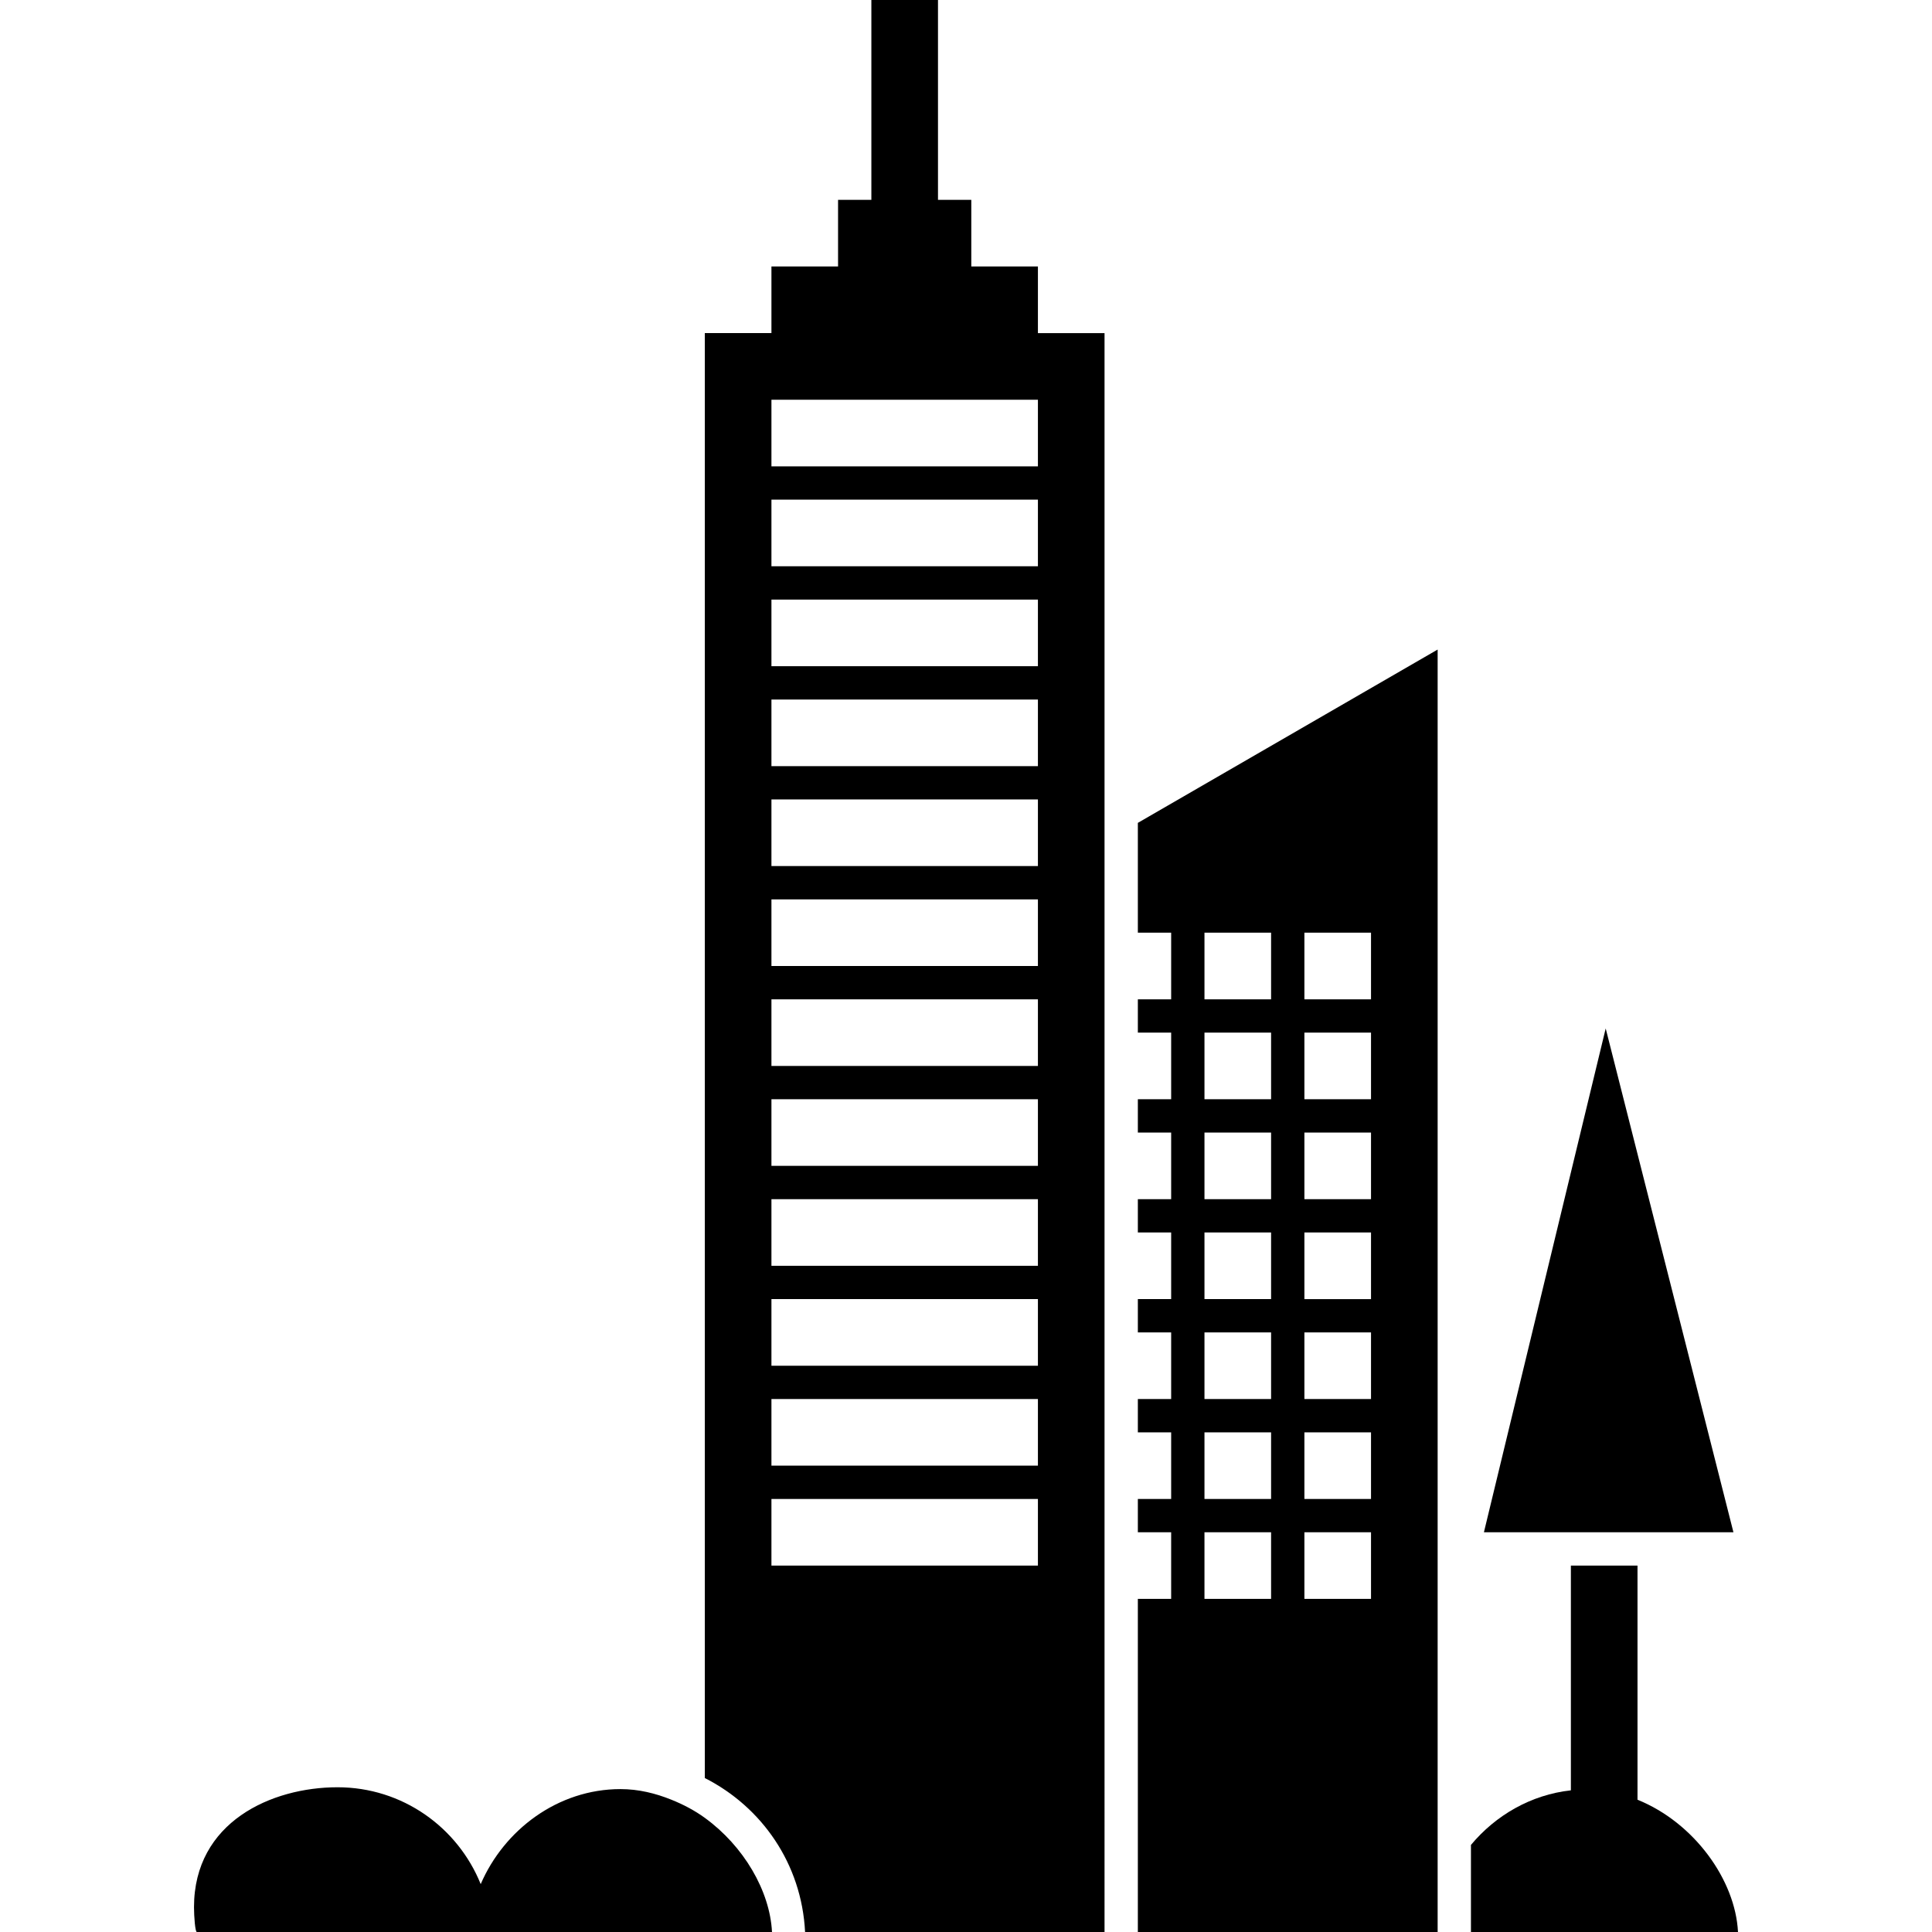
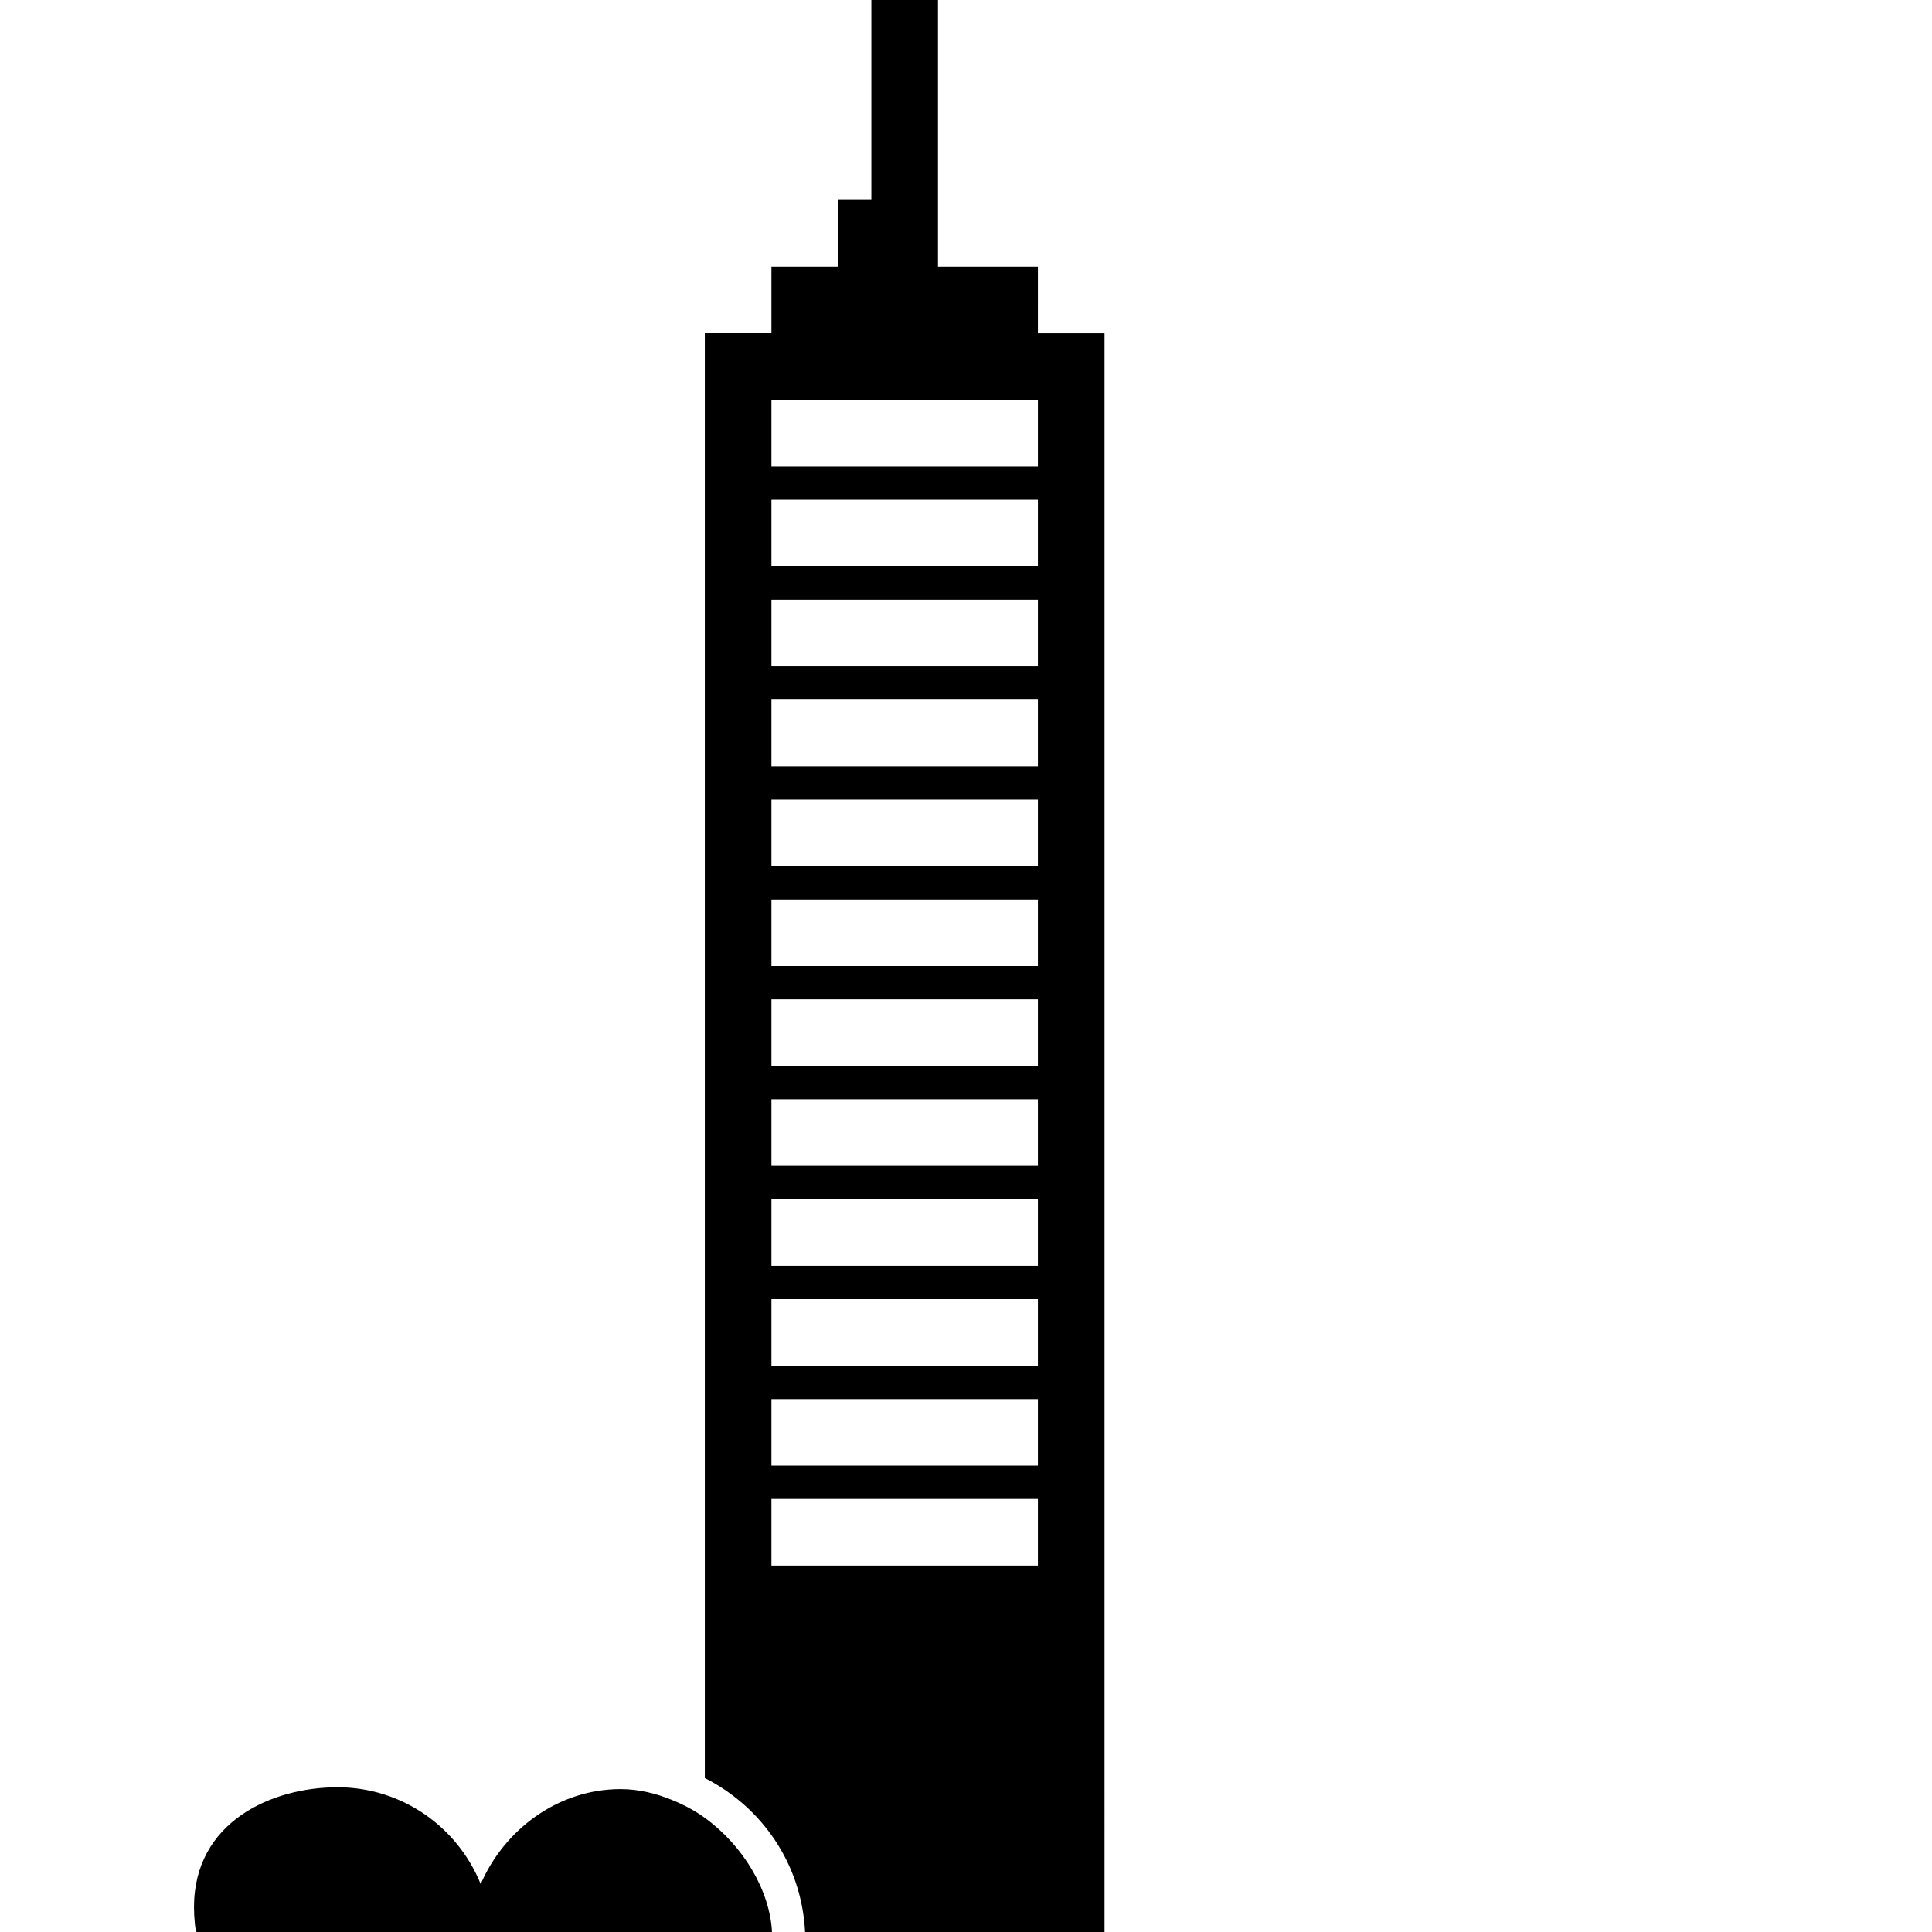
<svg xmlns="http://www.w3.org/2000/svg" fill="#000000" id="Capa_1" width="800px" height="800px" viewBox="0 0 554.625 554.625" xml:space="preserve">
  <g>
    <g>
-       <path d="M470.083,516.652v-4.265v-5.69v-57.26h-19.125v55.262v5.326v3.931c-11.455,1.262-21.602,7.162-28.688,15.673v20.215v4.781   h28.688h19.125h28.85C498.179,539.707,486.368,523.241,470.083,516.652z" />
-       <path d="M326.646,258.188v9.562h9.562v19.125h-9.562v9.562h9.562v19.125h-9.562v9.562h9.562v19.125h-9.562v9.562h9.562v19.125   h-9.562v9.562h9.562v19.125h-9.562v9.562h9.562v19.125h-9.562v9.562h9.562V459h-9.562v72.694v18.149v4.781h1.922h5.25h78.891   v-19.049v-8.338v-7.67V191.25v-4.781l-86.062,49.754V258.188z M374.458,439.875h19.125V459h-19.125V439.875z M374.458,430.312   v-19.125h19.125v19.125H374.458z M374.458,401.625V382.5h19.125v19.125H374.458z M374.458,372.938v-19.125h19.125v19.125H374.458z    M374.458,344.25v-19.125h19.125v19.125H374.458z M374.458,315.562v-19.125h19.125v19.125H374.458z M374.458,286.875V267.75   h19.125v19.125H374.458z M345.771,267.75h19.125v19.125h-19.125V267.75z M345.771,296.438h19.125v19.125h-19.125V296.438z    M345.771,325.125h19.125v19.125h-19.125V325.125z M345.771,353.812h19.125v19.125h-19.125V353.812z M345.771,382.5h19.125v19.125   h-19.125V382.5z M345.771,411.188h19.125v19.125h-19.125V411.188z M345.771,439.875h19.125V459h-19.125V439.875z" />
-       <polygon points="470.083,439.875 497.624,439.875 460.952,295.242 425.991,439.875 450.958,439.875   " />
      <path d="M202.333,521.854c-2.936-2.133-6.168-3.825-9.562-5.192c-4.59-1.855-9.477-3.061-14.65-3.061   c-17.997,0-33.43,11.733-40.124,27.282c-6.569-16.285-22.462-27.808-41.1-27.808c-18.905,0-41.205,9.926-41.205,34.435   c0.01,2.716,0.335,7.114,0.813,7.114h136.266h9.562h19.288C221.019,542.815,213.512,529.973,202.333,521.854z" />
-       <path d="M297.958,86.062V76.5h-19.125V57.375h-9.562V0h-19.125v57.375h-9.562V76.5h-19.125v9.562v9.562h-19.125v414.802   c16.323,8.291,27.798,24.566,28.783,44.198h57.279h9.562h19.125V459v-19.125v-9.562v-19.125v-9.562V382.5v-9.562v-19.125v-9.562   v-19.125v-9.562v-19.125v-9.562V267.75v-9.562V241.75v-2.764v-7.458V95.625h-19.125V86.062z M221.458,114.75h76.5v19.125h-76.5   V114.75z M221.458,143.438h76.5v19.125h-76.5V143.438z M221.458,172.125h76.5v19.125h-76.5V172.125z M221.458,200.812h76.5v19.125   h-76.5V200.812z M297.958,449.438h-9.562h-66.937v-19.125h66.937h9.562V449.438z M297.958,420.75h-9.562h-66.937v-19.125h66.937   h9.562V420.75z M297.958,392.062h-9.562h-66.937v-19.125h66.937h9.562V392.062z M297.958,363.375h-9.562h-66.937V344.25h66.937   h9.562V363.375z M297.958,334.688h-9.562h-66.937v-19.125h66.937h9.562V334.688z M297.958,306h-9.562h-66.937v-19.125h66.937   h9.562V306z M297.958,277.312h-9.562h-66.937v-19.125h66.937h9.562V277.312z M297.958,248.625h-9.562h-66.937V229.5h76.5v12.977   V248.625z" />
+       <path d="M297.958,86.062V76.5h-19.125h-9.562V0h-19.125v57.375h-9.562V76.5h-19.125v9.562v9.562h-19.125v414.802   c16.323,8.291,27.798,24.566,28.783,44.198h57.279h9.562h19.125V459v-19.125v-9.562v-19.125v-9.562V382.5v-9.562v-19.125v-9.562   v-19.125v-9.562v-19.125v-9.562V267.75v-9.562V241.75v-2.764v-7.458V95.625h-19.125V86.062z M221.458,114.75h76.5v19.125h-76.5   V114.75z M221.458,143.438h76.5v19.125h-76.5V143.438z M221.458,172.125h76.5v19.125h-76.5V172.125z M221.458,200.812h76.5v19.125   h-76.5V200.812z M297.958,449.438h-9.562h-66.937v-19.125h66.937h9.562V449.438z M297.958,420.75h-9.562h-66.937v-19.125h66.937   h9.562V420.75z M297.958,392.062h-9.562h-66.937v-19.125h66.937h9.562V392.062z M297.958,363.375h-9.562h-66.937V344.25h66.937   h9.562V363.375z M297.958,334.688h-9.562h-66.937v-19.125h66.937h9.562V334.688z M297.958,306h-9.562h-66.937v-19.125h66.937   h9.562V306z M297.958,277.312h-9.562h-66.937v-19.125h66.937h9.562V277.312z M297.958,248.625h-9.562h-66.937V229.5h76.5v12.977   V248.625z" />
    </g>
  </g>
</svg>